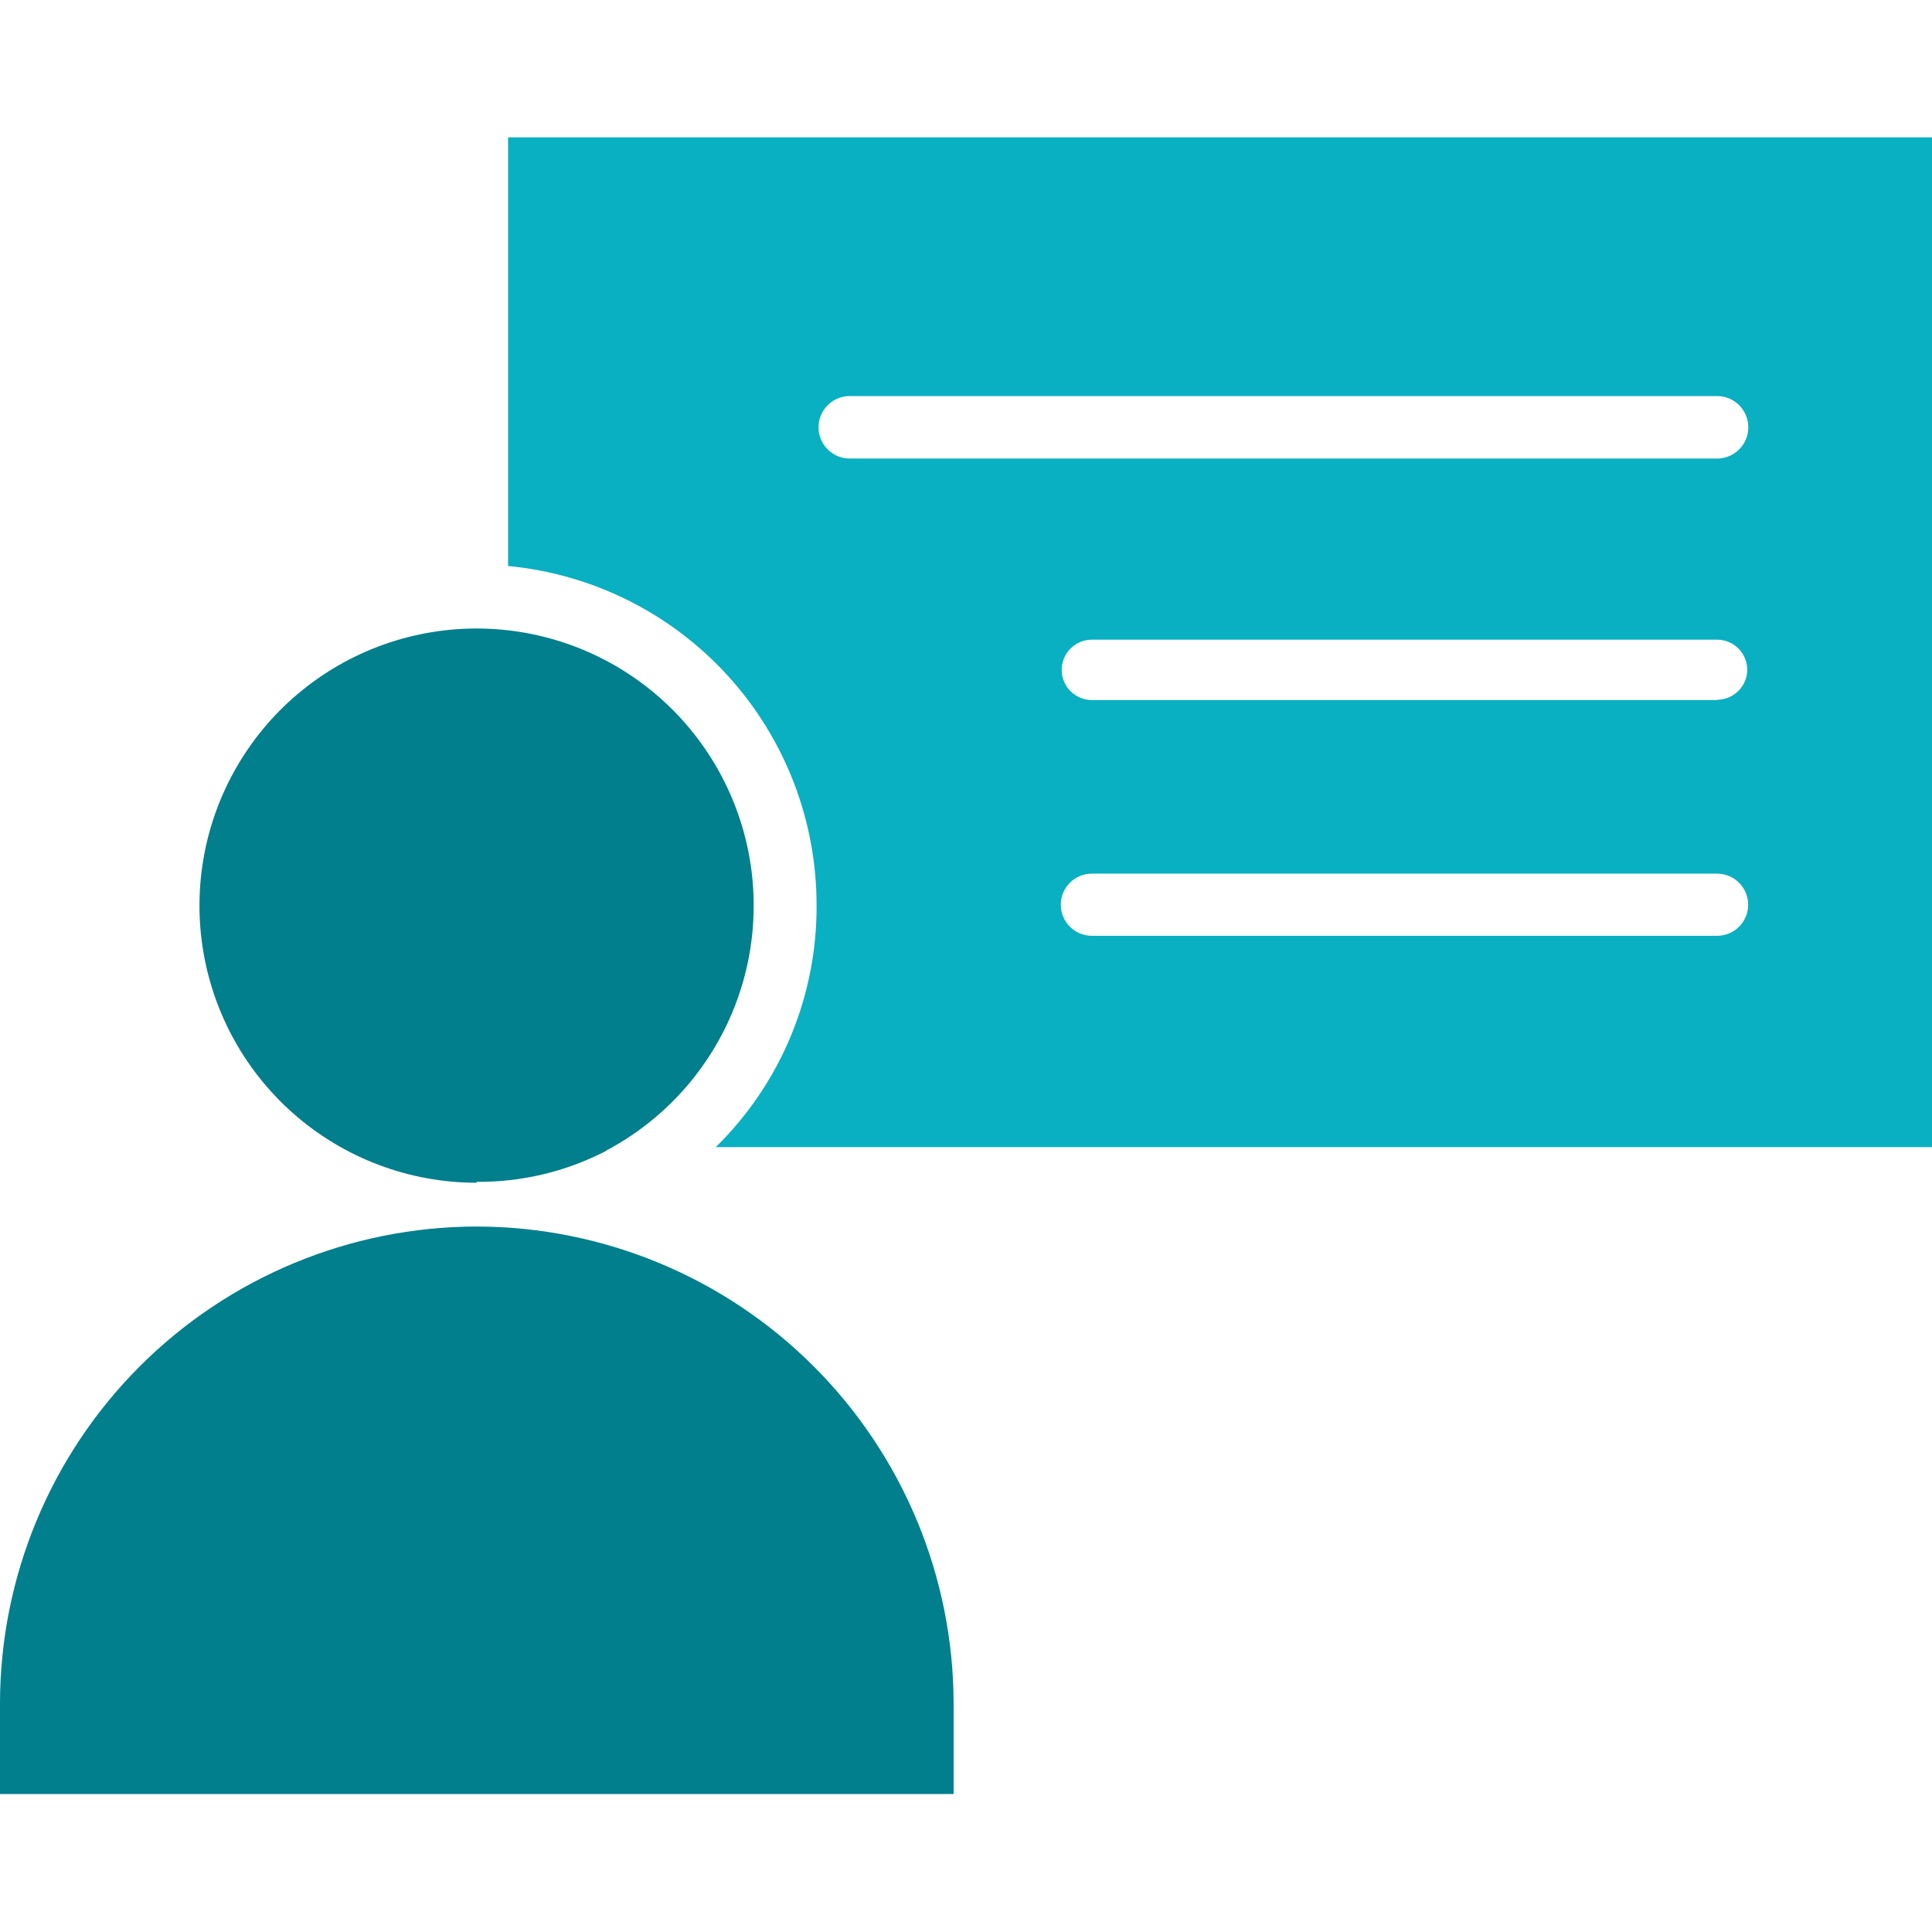
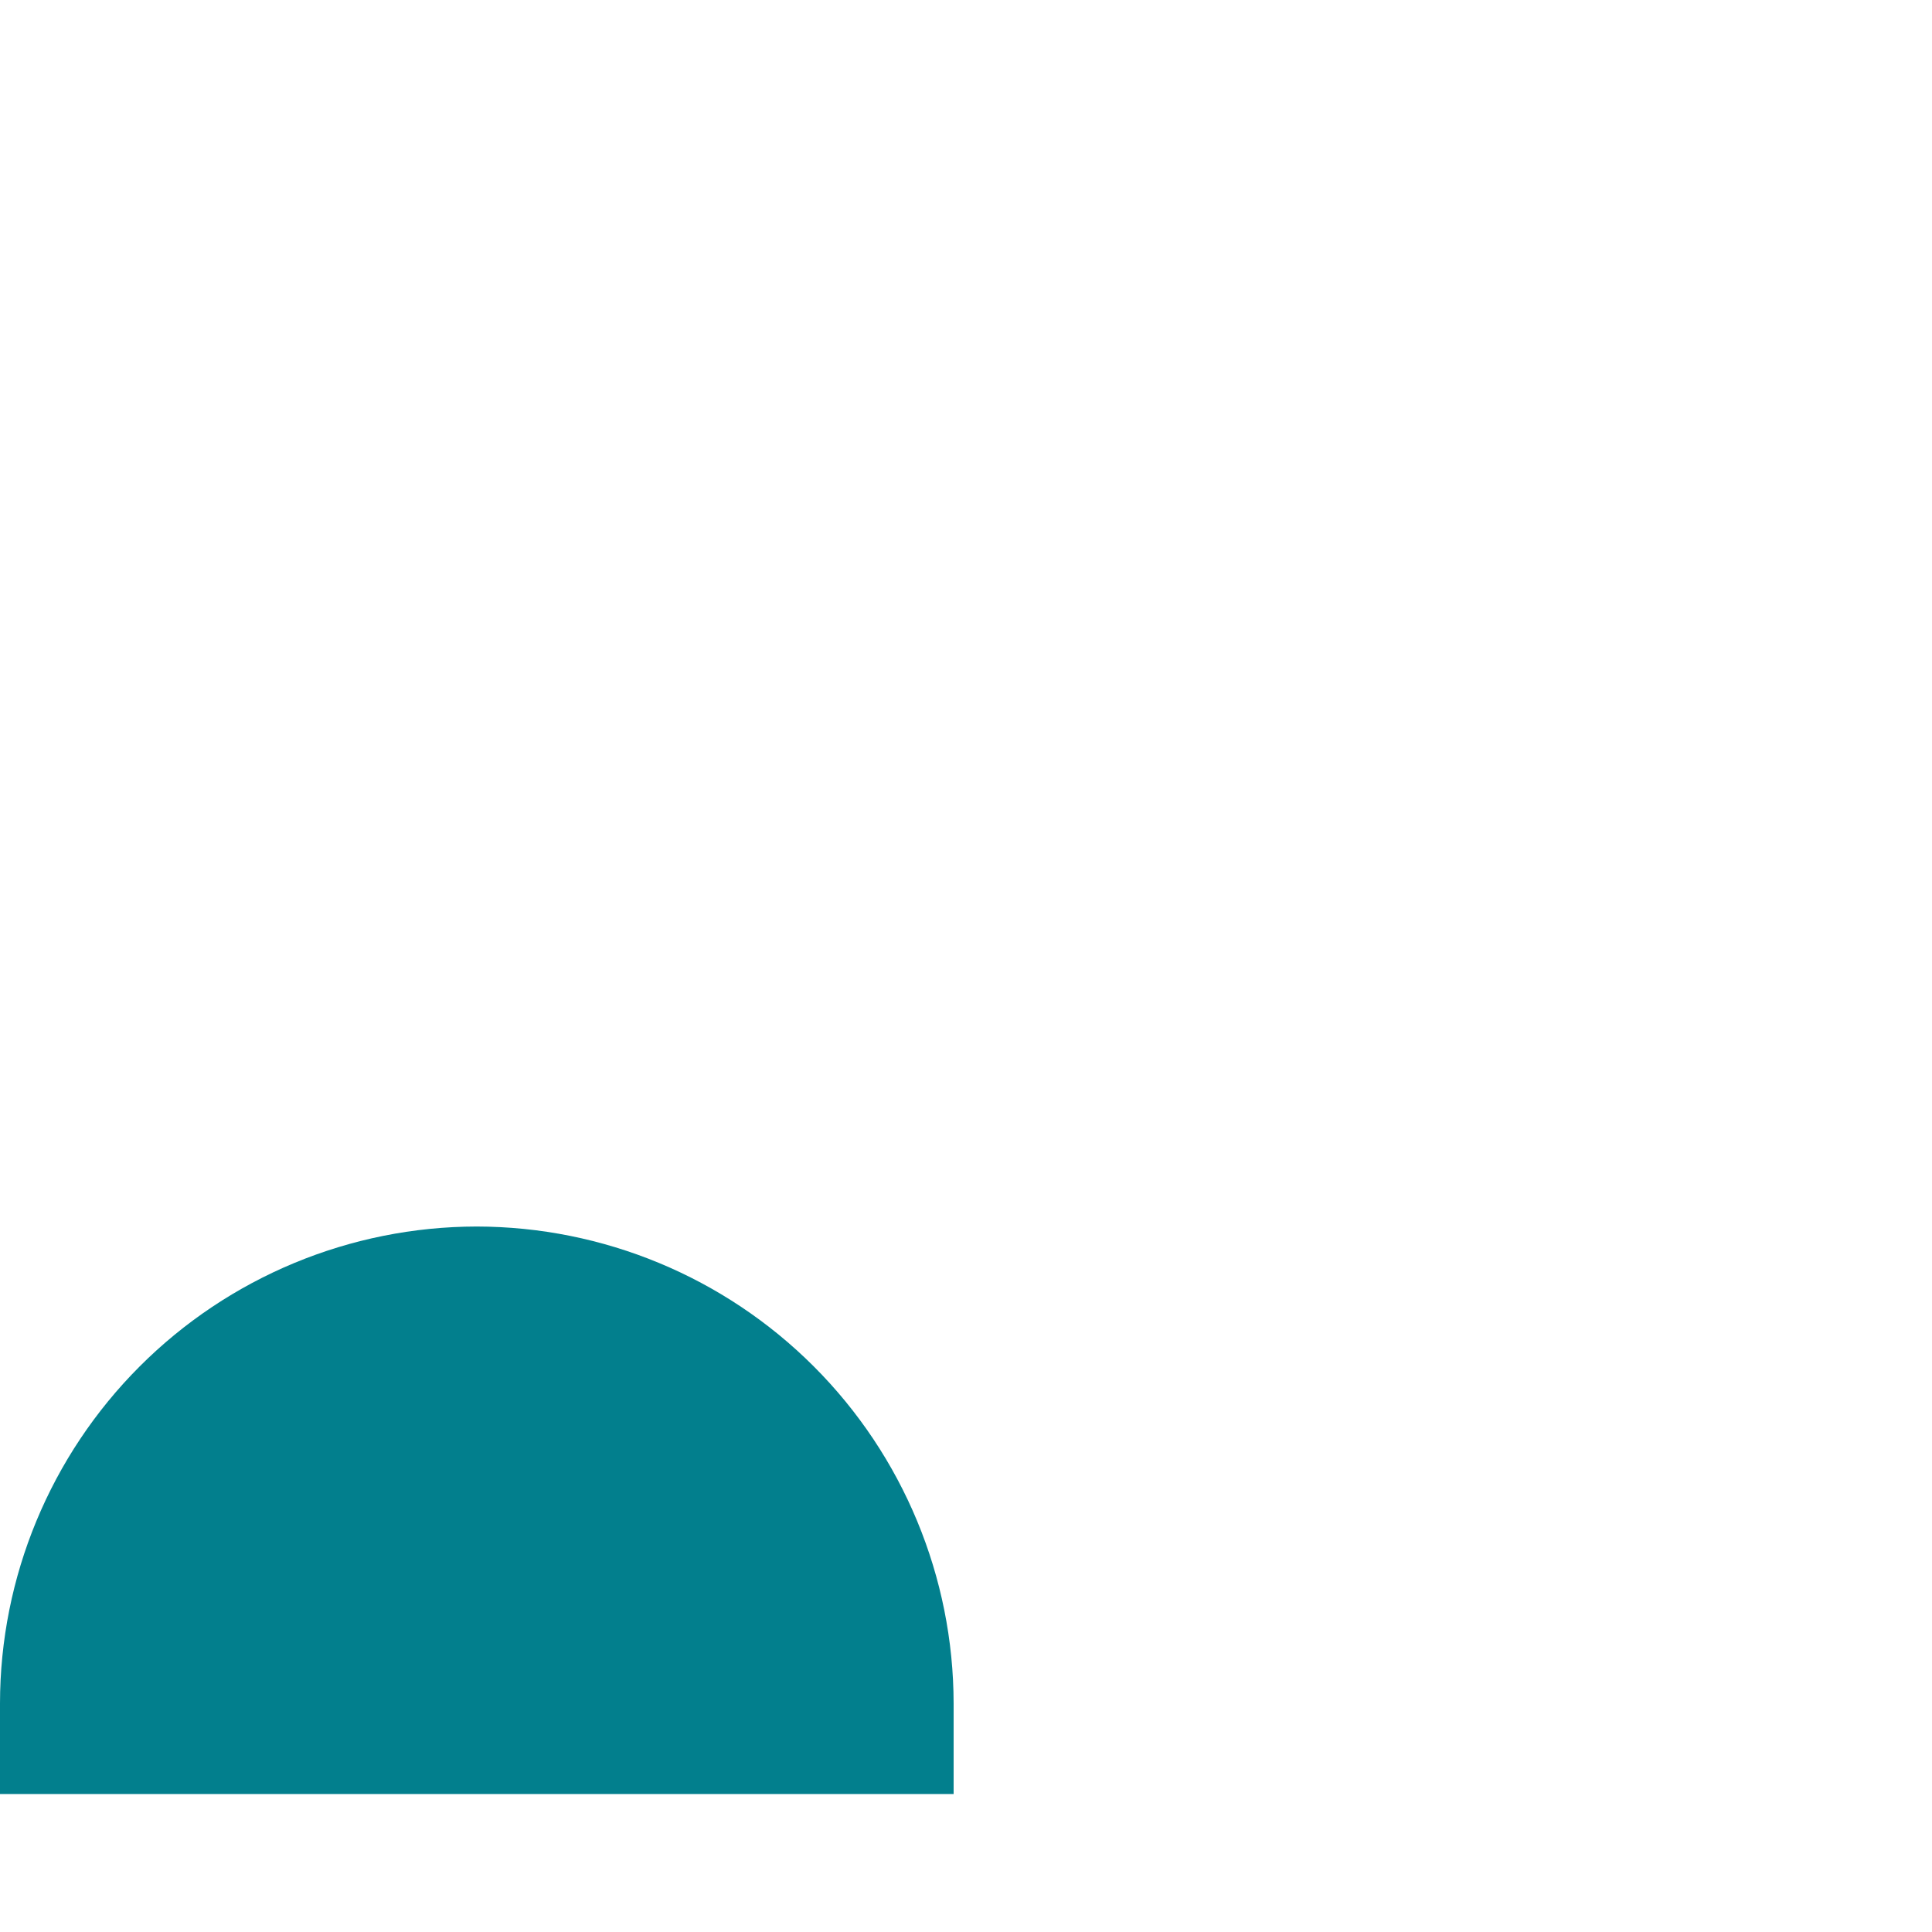
<svg xmlns="http://www.w3.org/2000/svg" width="512" height="512" viewBox="0 0 512 512" fill="none">
  <path d="M126.32 325.041C92.817 325.083 60.7 338.417 37.017 362.114C13.334 385.812 0.021 417.938 0 451.441L0 475.441H252.72V451.441C252.678 417.931 239.347 385.805 215.652 362.109C191.956 338.414 159.83 325.083 126.32 325.041Z" fill="#027F8D" />
-   <path d="M126.319 313.201C138.105 313.301 149.741 310.556 160.239 305.201C160.675 304.905 161.129 304.637 161.599 304.401C177.286 295.802 189.294 281.775 195.372 264.951C201.449 248.126 201.176 229.662 194.606 213.025C188.035 196.387 175.618 182.72 159.685 174.588C143.752 166.456 125.399 164.419 108.071 168.859C90.742 173.299 75.63 183.911 65.571 198.703C55.512 213.495 51.198 231.45 53.438 249.197C55.678 266.944 64.318 283.264 77.737 295.093C91.156 306.921 108.431 313.445 126.319 313.441V313.201Z" fill="#027F8D" />
-   <path d="M134.641 36.4V150C157.034 152.114 177.83 162.514 192.954 179.163C208.079 195.811 216.44 217.508 216.401 240C216.45 251.912 214.111 263.714 209.522 274.706C204.932 285.699 198.186 295.66 189.681 304H512.001V36.4H134.641ZM455.041 248H289.361C287.175 248 285.079 247.132 283.534 245.587C281.989 244.042 281.121 241.946 281.121 239.76C281.121 237.575 281.989 235.479 283.534 233.934C285.079 232.389 287.175 231.52 289.361 231.52H455.041C457.226 231.52 459.322 232.389 460.867 233.934C462.412 235.479 463.281 237.575 463.281 239.76C463.281 241.946 462.412 244.042 460.867 245.587C459.322 247.132 457.226 248 455.041 248ZM455.041 185.52H289.361C287.239 185.52 285.204 184.678 283.704 183.177C282.203 181.677 281.361 179.642 281.361 177.52C281.361 175.399 282.203 173.364 283.704 171.864C285.204 170.363 287.239 169.52 289.361 169.52H455.041C457.162 169.52 459.197 170.363 460.698 171.864C462.198 173.364 463.041 175.399 463.041 177.52C463.02 179.628 462.167 181.643 460.669 183.126C459.171 184.609 457.149 185.441 455.041 185.44V185.52ZM455.041 121.52H225.201C223.005 121.52 220.899 120.648 219.346 119.095C217.793 117.542 216.921 115.436 216.921 113.24C216.921 111.044 217.793 108.938 219.346 107.386C220.899 105.833 223.005 104.96 225.201 104.96H455.041C457.237 104.96 459.343 105.833 460.895 107.386C462.448 108.938 463.321 111.044 463.321 113.24C463.321 115.436 462.448 117.542 460.895 119.095C459.343 120.648 457.237 121.52 455.041 121.52Z" fill="#09B0C1" />
</svg>